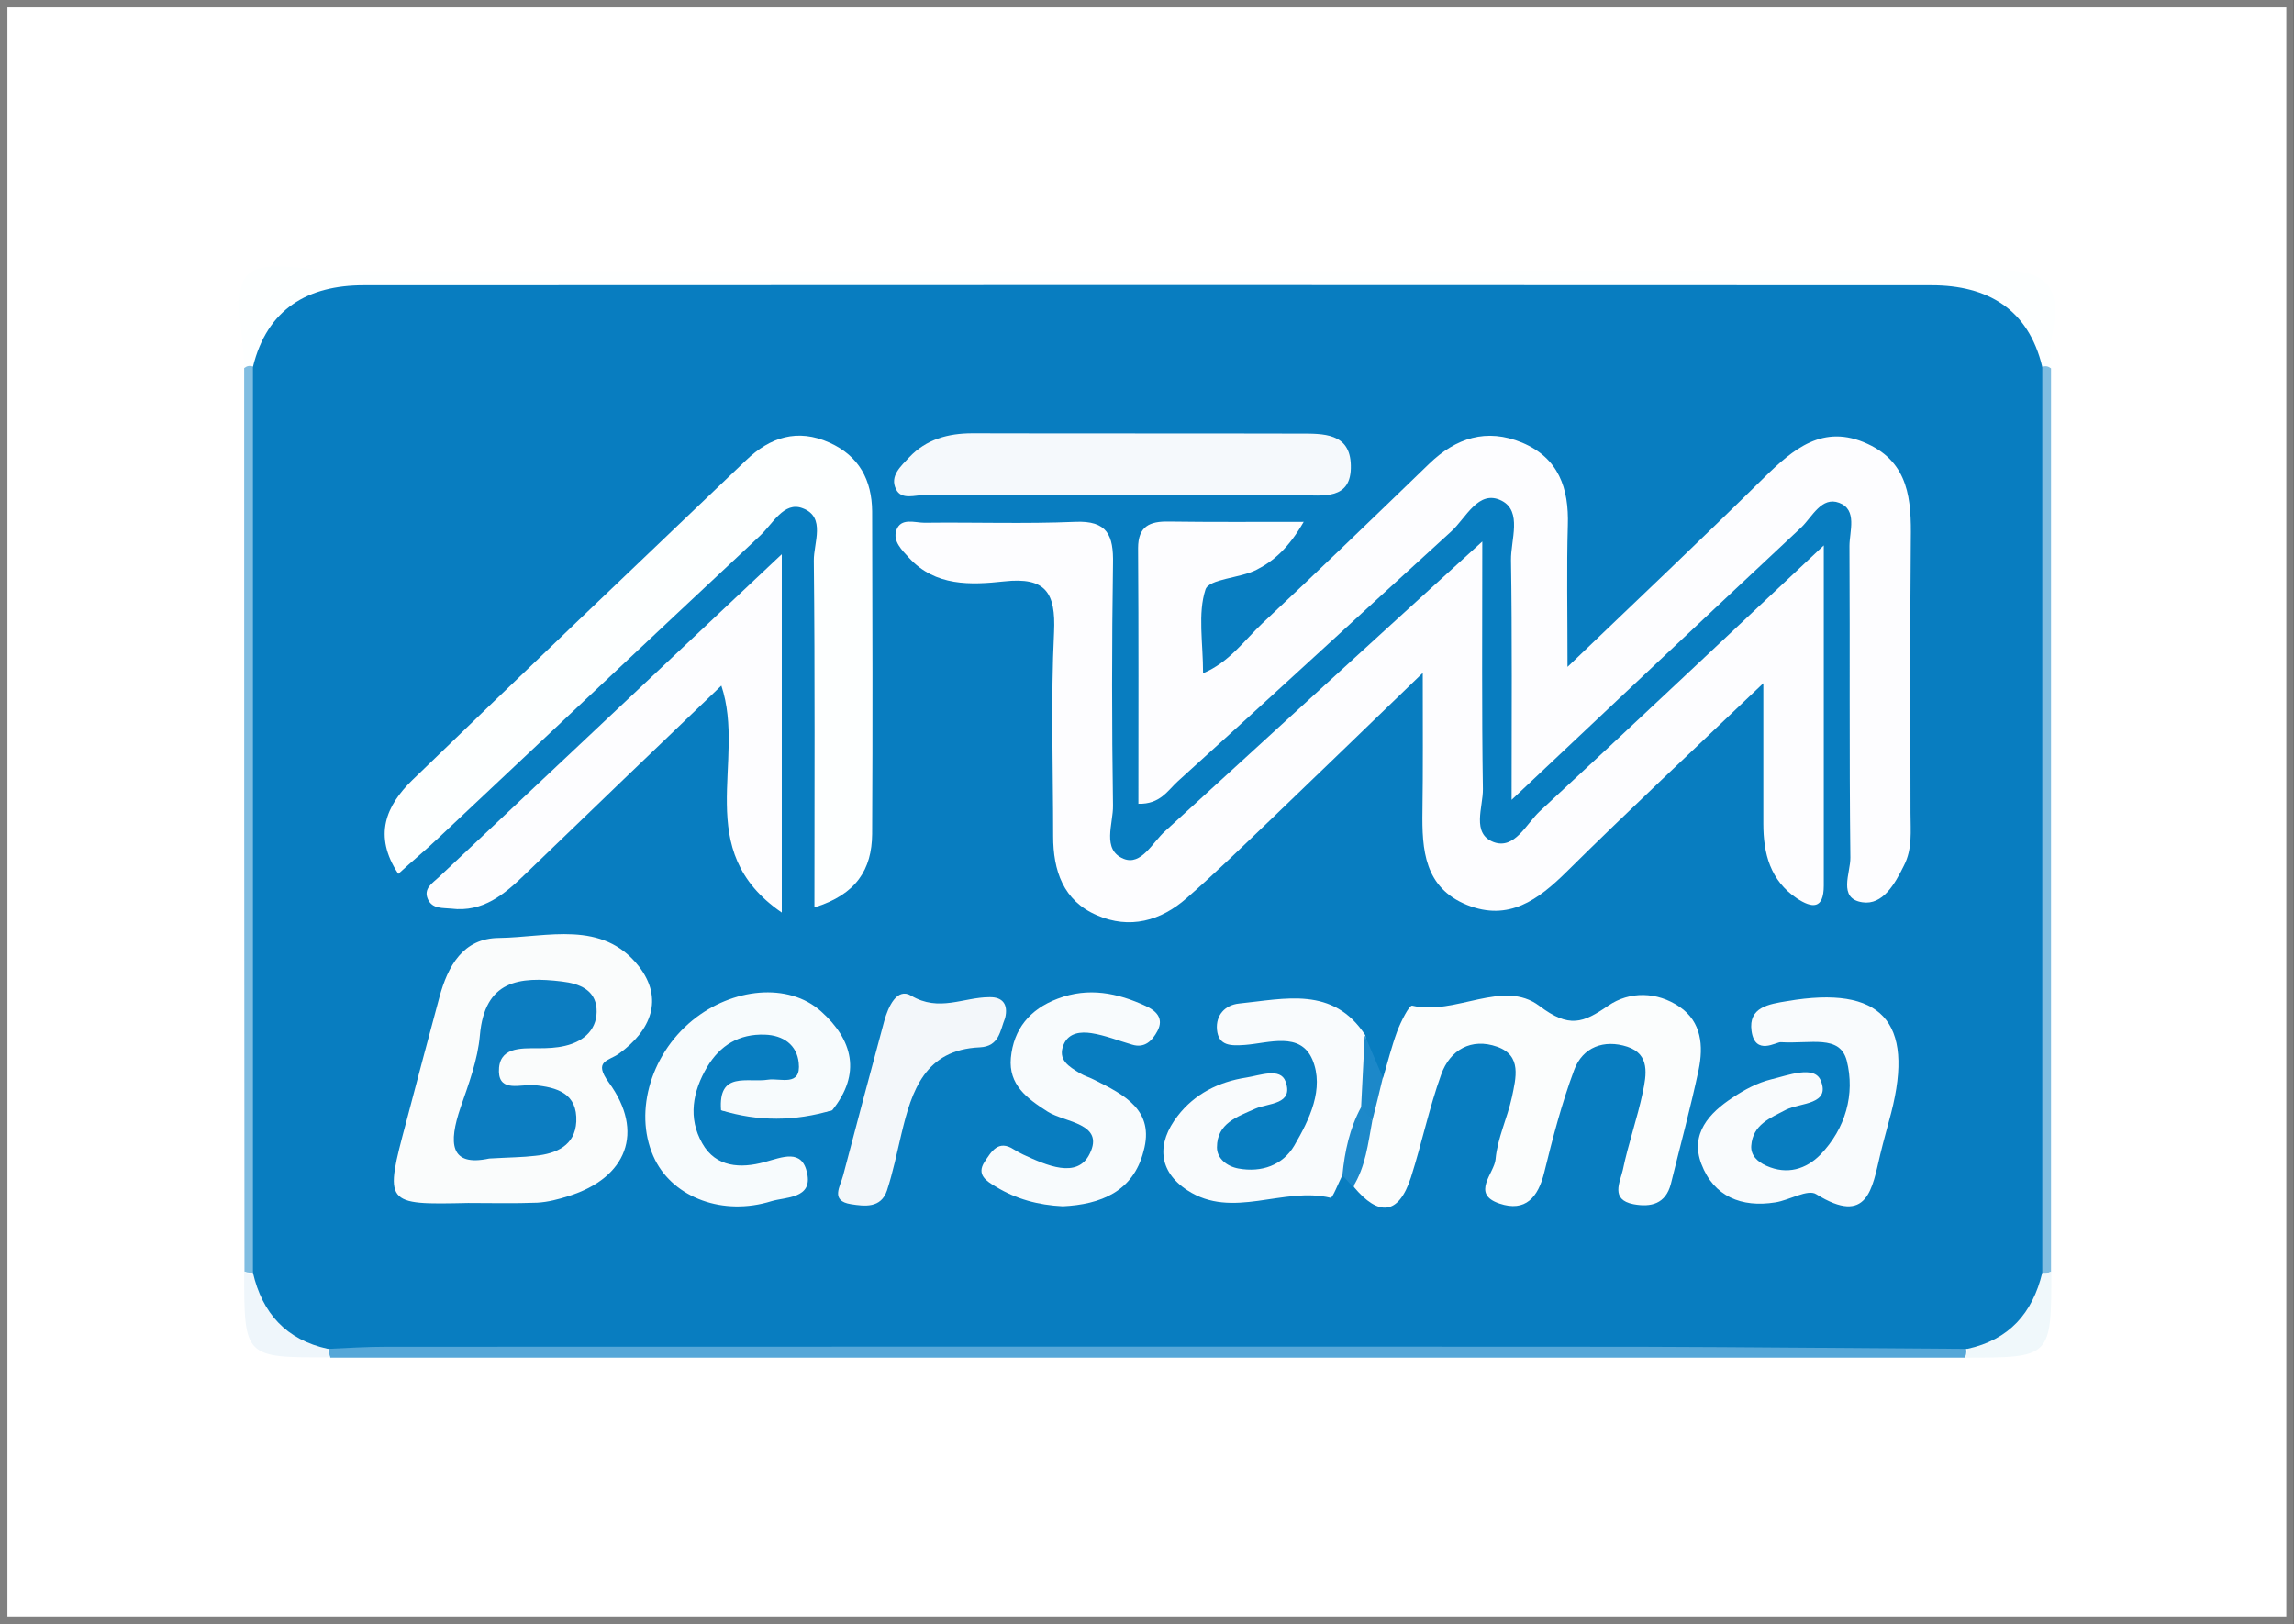
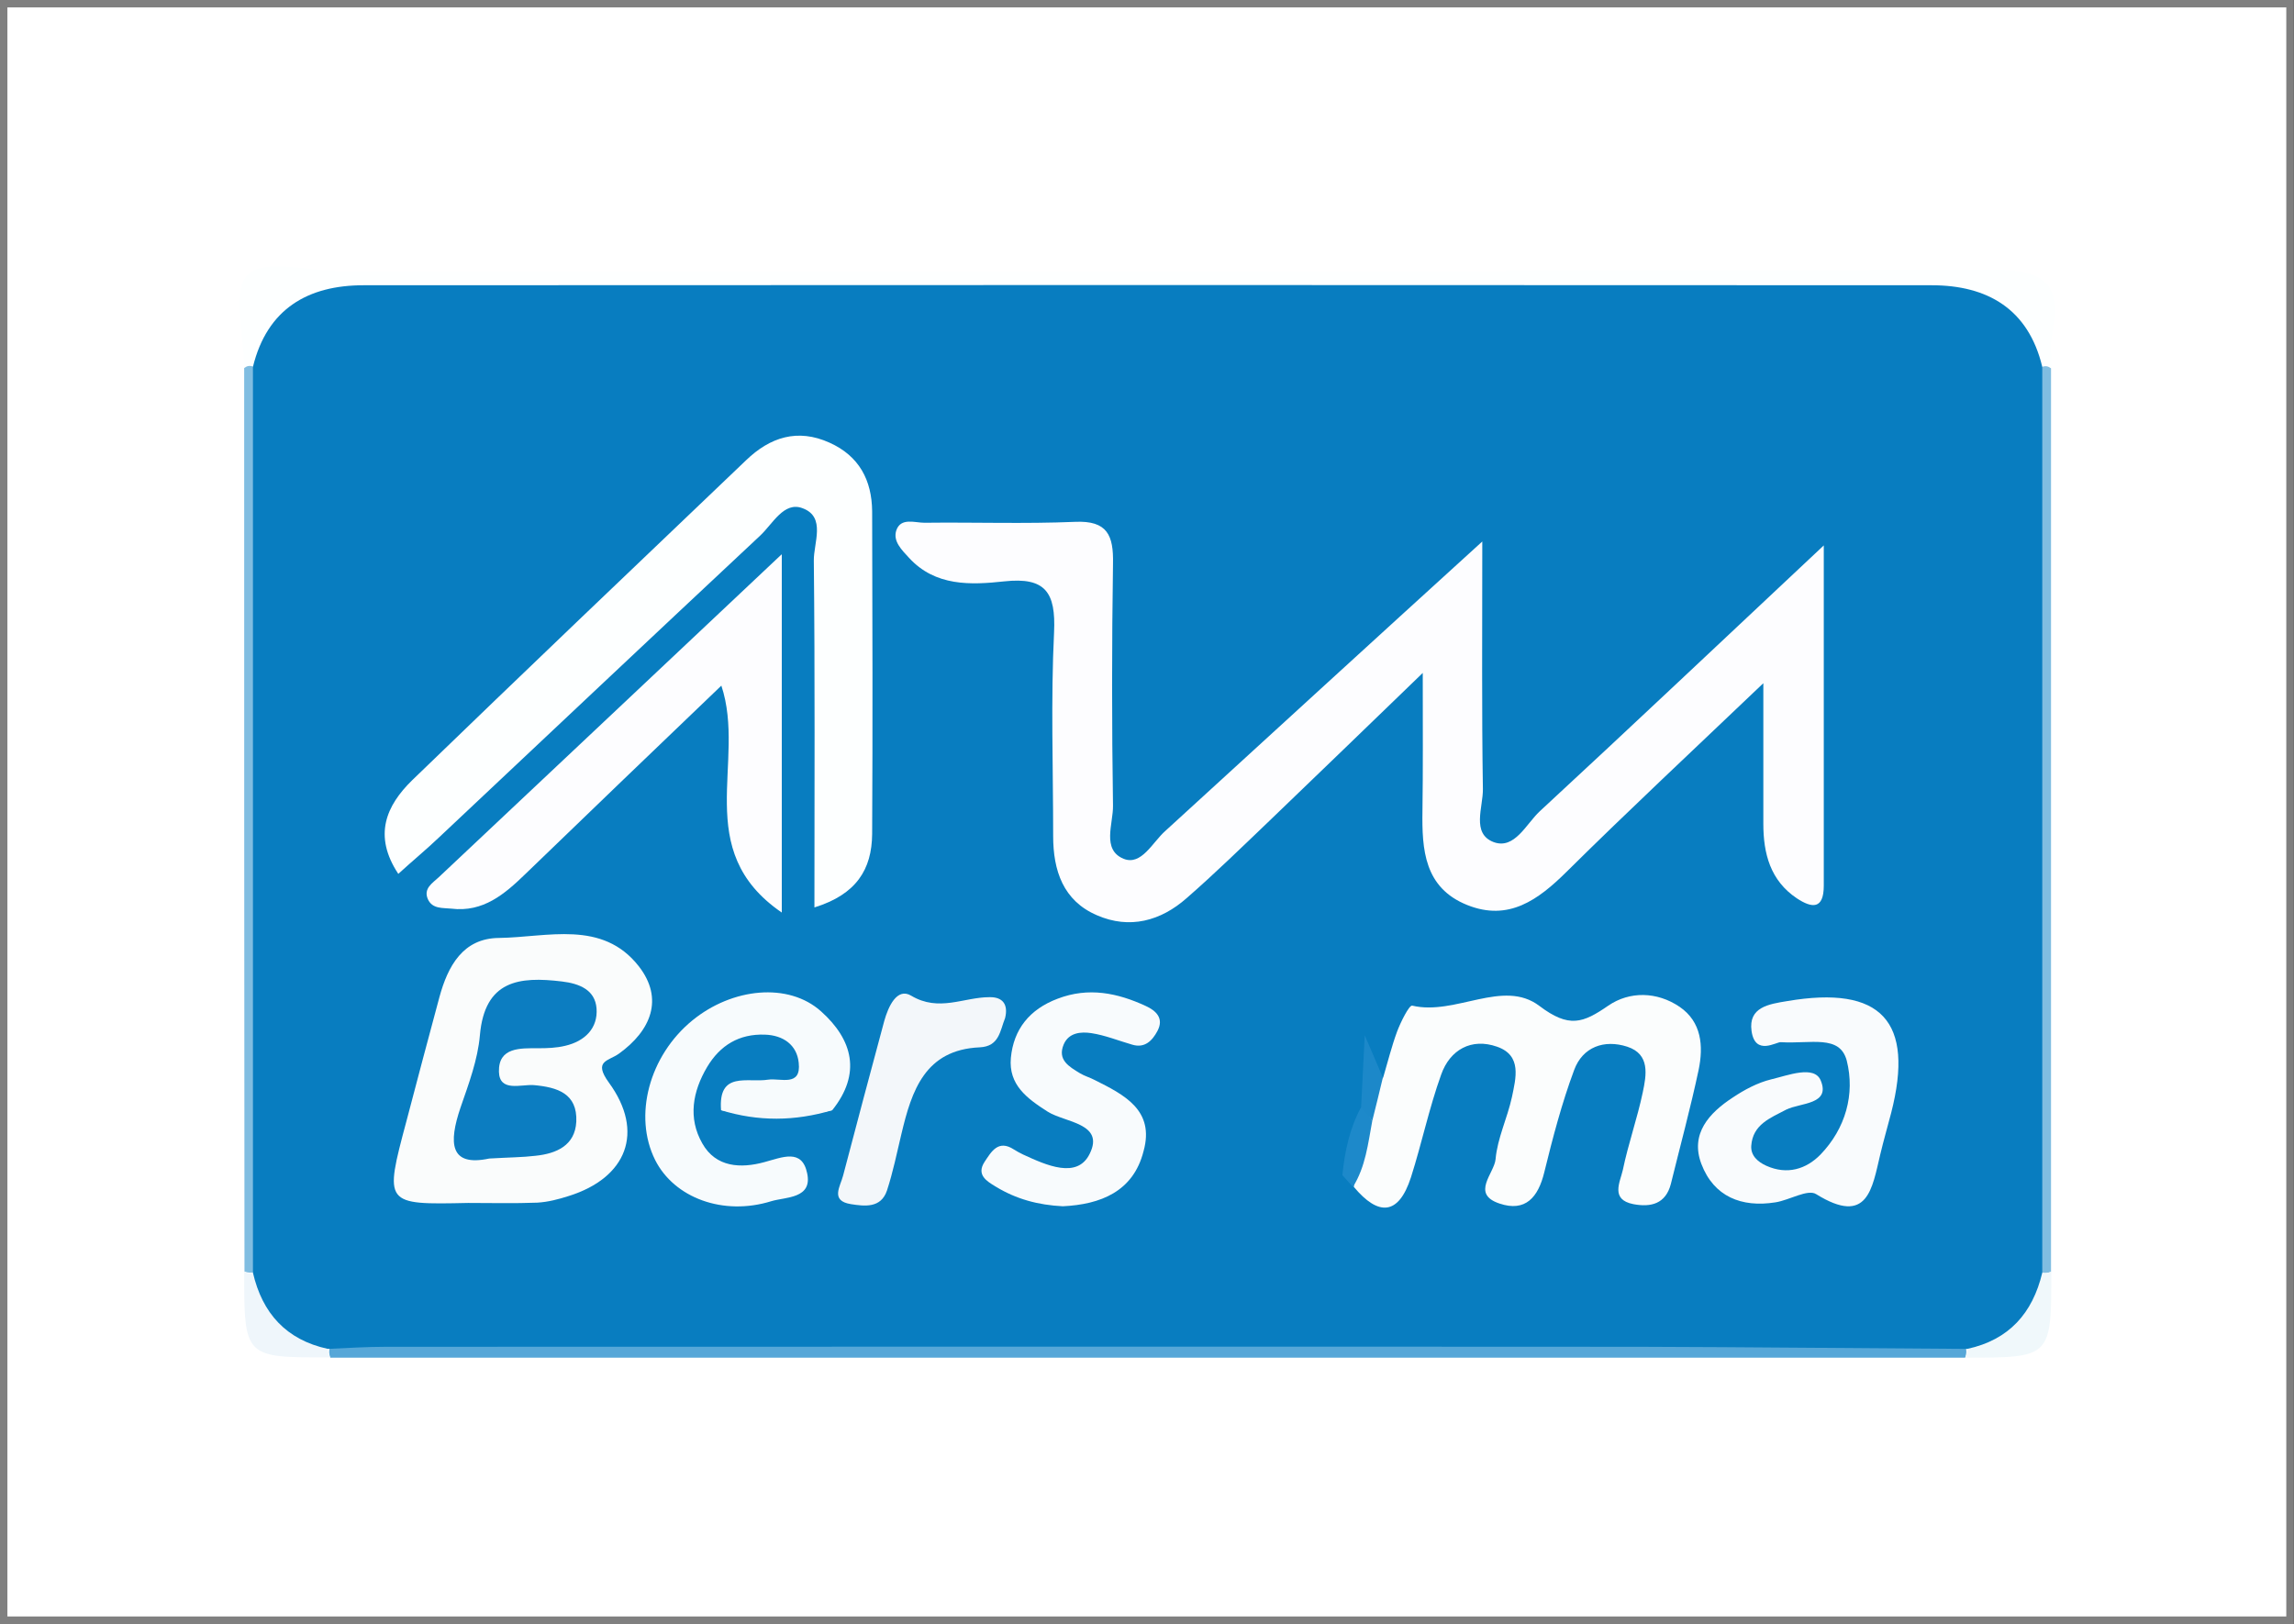
<svg xmlns="http://www.w3.org/2000/svg" version="1.1" id="Capa_1" x="0px" y="0px" viewBox="0 0 75.91 53.75" style="enable-background:new 0 0 75.91 53.75;" xml:space="preserve">
  <rect x="0" y="0" width="75.91" height="53.75" fill="#333333" stroke="none" />
  <style type="text/css">
	.st0{fill-rule:evenodd;clip-rule:evenodd;fill:#FFFFFF;stroke:#808080;stroke-width:0.25;stroke-miterlimit:10;}
	.st1{fill:#FDFFFF;}
	.st2{fill:#56A7D8;}
	.st3{fill:#80BDE1;}
	.st4{fill:#EFF6FB;}
	.st5{fill:#F0F8FB;}
	.st6{fill:#087DC0;}
	.st7{fill:#FDFDFF;}
	.st8{fill:#FAFCFC;}
	.st9{fill:#FBFDFD;}
	.st10{fill:#F5F9FC;}
	.st11{fill:#F9FBFD;}
	.st12{fill:#F7FBFD;}
	.st13{fill:#F8FBFD;}
	.st14{fill:#F3F7FA;}
	.st15{fill:#1D89CA;}
	.st16{fill:#1C88C9;}
	.st17{fill:#0C7DC1;}
</style>
  <g>
    <rect x="0.12" y="0.12" class="st0" width="75.66" height="53.5" />
    <g id="ZSATxd.tif_2_">
      <g>
        <path class="st1" d="M8.08,12.18c0-1.07-0.42-2.55,0.12-3.09c0.53-0.53,2.02-0.12,3.09-0.12c18.15,0,36.3,0.03,54.46-0.05     c1.83-0.01,2.53,0.36,2.15,2.19c-0.07,0.34-0.01,0.71-0.01,1.07c-0.22,0.11-0.43,0.08-0.61-0.08c-1.25-1.77-2.99-2.25-5.1-2.24     c-16.12,0.05-32.24,0.05-48.36,0c-2.11-0.01-3.85,0.48-5.1,2.25C8.51,12.27,8.3,12.29,8.08,12.18z" />
        <path class="st2" d="M65.03,44.93c-18.03,0-36.07,0-54.1,0c-0.09-0.25-0.02-0.45,0.21-0.59c0.83-0.43,1.73-0.34,2.61-0.34     c16.15-0.01,32.31-0.01,48.46,0c0.88,0,1.78-0.09,2.61,0.34C65.05,44.47,65.12,44.67,65.03,44.93z" />
        <path class="st3" d="M8.08,12.18c0.09-0.07,0.18-0.09,0.29-0.05C9.06,12.7,9,13.51,9,14.26c0.03,8.57,0.02,17.14,0.01,25.71     c0,0.65-0.01,1.3-0.33,1.9c-0.14,0.23-0.34,0.3-0.59,0.21C8.08,32.11,8.08,22.15,8.08,12.18z" />
        <path class="st3" d="M67.58,12.14c0.11-0.04,0.2-0.02,0.29,0.05c0,9.97,0,19.93,0,29.9c-0.25,0.09-0.45,0.02-0.59-0.21     c-0.43-0.83-0.34-1.73-0.34-2.61c-0.01-8.1-0.02-16.19,0.01-24.29C66.95,14,66.73,12.94,67.58,12.14z" />
        <path class="st4" d="M8.08,42.08c0.09,0.06,0.19,0.07,0.29,0.04c0.81,0.86,1.66,1.68,2.48,2.52c0,0.1,0.03,0.2,0.07,0.28     C8.08,44.93,8.08,44.93,8.08,42.08z" />
        <path class="st5" d="M67.58,42.12c0.1,0.03,0.2,0.01,0.3-0.04c0,2.85,0,2.85-2.85,2.85c0.04-0.09,0.07-0.19,0.07-0.29     C65.93,43.8,66.77,42.98,67.58,42.12z" />
        <path class="st6" d="M67.58,42.12c-0.32,1.34-1.1,2.22-2.48,2.52c-3.62-0.02-7.23-0.06-10.85-0.07c-13.82-0.01-27.63,0-41.45,0     c-0.65,0-1.3,0.04-1.95,0.07c-1.38-0.3-2.17-1.18-2.48-2.52c0-9.99,0-19.99,0-29.98c0.47-1.92,1.82-2.7,3.66-2.7     c17.3-0.01,34.59-0.01,51.89,0c1.84,0,3.2,0.78,3.66,2.7C67.58,22.13,67.58,32.12,67.58,42.12z" />
        <path class="st7" d="M49.05,17.92c0,3.03-0.02,5.61,0.02,8.19c0.01,0.6-0.39,1.48,0.36,1.76c0.69,0.25,1.07-0.6,1.52-1.02     c3.04-2.81,6.05-5.66,9.4-8.8c0,4.01,0,7.63,0,11.26c0,0.79-0.39,0.75-0.89,0.42c-0.88-0.59-1.11-1.48-1.11-2.47     c0-1.4,0-2.8,0-4.65c-2.38,2.27-4.47,4.22-6.51,6.24c-0.94,0.93-1.92,1.65-3.29,1.1c-1.42-0.57-1.5-1.83-1.48-3.12     c0.02-1.35,0.01-2.7,0.01-4.56c-1.9,1.84-3.49,3.37-5.08,4.9c-0.9,0.86-1.79,1.73-2.73,2.55c-0.86,0.76-1.89,1.04-2.97,0.57     c-1.12-0.48-1.45-1.48-1.45-2.62c0-2.25-0.08-4.51,0.03-6.75c0.06-1.31-0.28-1.83-1.65-1.68c-1.11,0.12-2.28,0.17-3.15-0.78     c-0.24-0.26-0.54-0.55-0.42-0.91c0.15-0.43,0.61-0.25,0.93-0.25c1.66-0.02,3.32,0.04,4.98-0.03c1.08-0.05,1.28,0.45,1.26,1.39     c-0.04,2.67-0.04,5.33,0,8c0.01,0.6-0.38,1.46,0.35,1.76c0.59,0.24,0.96-0.55,1.38-0.92C41.94,24.41,45.3,21.33,49.05,17.92z" />
-         <path class="st7" d="M43.14,17.27c-0.49,0.85-0.98,1.29-1.55,1.58c-0.55,0.29-1.58,0.3-1.7,0.66c-0.26,0.8-0.08,1.74-0.08,2.77     c0.86-0.36,1.36-1.08,1.96-1.65c1.86-1.74,3.69-3.51,5.52-5.28c0.89-0.86,1.9-1.19,3.08-0.7c1.21,0.51,1.55,1.51,1.51,2.74     c-0.04,1.4-0.01,2.8-0.01,4.68c2.38-2.28,4.46-4.25,6.5-6.26c0.97-0.95,1.96-1.8,3.43-1.12c1.37,0.63,1.45,1.86,1.43,3.16     c-0.03,3.02-0.01,6.04-0.01,9.06c0,0.59,0.07,1.18-0.22,1.74c-0.3,0.61-0.7,1.31-1.37,1.21c-0.83-0.12-0.39-0.98-0.4-1.48     c-0.04-3.44-0.01-6.87-0.03-10.31c0-0.49,0.27-1.2-0.34-1.43c-0.58-0.22-0.89,0.46-1.25,0.81c-3.1,2.9-6.19,5.81-9.59,9.02     c0-2.9,0.02-5.41-0.02-7.93c-0.01-0.67,0.38-1.62-0.31-1.97c-0.77-0.39-1.18,0.58-1.67,1.02C45,20.34,42,23.12,38.97,25.86     c-0.33,0.3-0.58,0.76-1.3,0.74c0-2.83,0.01-5.64-0.01-8.46c0-0.73,0.39-0.89,1.01-0.88C40.09,17.28,41.49,17.27,43.14,17.27z" />
        <path class="st1" d="M26.95,30.03c0-3.93,0.02-7.7-0.02-11.47c-0.01-0.59,0.41-1.45-0.37-1.74c-0.62-0.24-0.99,0.52-1.41,0.91     c-3.55,3.32-7.09,6.66-10.63,9.99c-0.42,0.4-0.87,0.77-1.34,1.2c-0.84-1.27-0.4-2.26,0.46-3.1c3.67-3.55,7.36-7.07,11.05-10.59     c0.79-0.76,1.7-1.06,2.76-0.58c0.98,0.44,1.4,1.24,1.41,2.27c0.01,3.56,0.02,7.12,0,10.68C28.85,28.77,28.34,29.6,26.95,30.03z" />
        <path class="st8" d="M15.49,39.81c-2.78,0.06-2.78,0.06-2.04-2.71c0.36-1.37,0.72-2.73,1.09-4.1c0.28-1.03,0.78-1.95,1.97-1.96     c1.6-0.02,3.42-0.61,4.63,0.94c0.83,1.07,0.41,2.12-0.66,2.89c-0.35,0.25-0.86,0.23-0.33,0.96c1.19,1.63,0.59,3.15-1.33,3.75     c-0.34,0.11-0.69,0.2-1.04,0.22C17.02,39.83,16.26,39.81,15.49,39.81z" />
        <path class="st7" d="M25.87,18.34c0,4.12,0,7.82,0,11.86c-3.02-2.07-1.16-4.99-2-7.51c-2.18,2.09-4.33,4.15-6.47,6.22     c-0.7,0.68-1.41,1.29-2.47,1.16c-0.27-0.03-0.62,0.02-0.77-0.31c-0.16-0.36,0.16-0.54,0.36-0.73     C18.22,25.55,21.91,22.07,25.87,18.34z" />
        <path class="st9" d="M45.77,35.66c0.15-0.51,0.28-1.03,0.46-1.52c0.12-0.32,0.4-0.88,0.5-0.86c1.43,0.34,3.01-0.9,4.21,0.01     c0.98,0.74,1.44,0.57,2.28-0.01c0.7-0.48,1.61-0.47,2.36,0.04c0.73,0.5,0.79,1.3,0.63,2.08c-0.27,1.27-0.61,2.52-0.92,3.78     c-0.17,0.66-0.66,0.78-1.24,0.67c-0.77-0.15-0.44-0.73-0.35-1.13c0.18-0.87,0.48-1.71,0.66-2.57c0.12-0.57,0.25-1.26-0.51-1.51     c-0.77-0.25-1.48,0.01-1.76,0.77c-0.41,1.1-0.71,2.25-0.99,3.39c-0.2,0.82-0.62,1.32-1.48,1.03c-0.96-0.32-0.17-1-0.13-1.47     c0.06-0.69,0.39-1.36,0.54-2.05c0.13-0.63,0.34-1.38-0.49-1.67c-0.85-0.3-1.56,0.1-1.85,0.92c-0.4,1.11-0.64,2.27-1,3.4     c-0.41,1.27-1.08,1.29-1.89,0.32c0.05-0.76-0.03-1.53,0.25-2.27C45.14,36.49,45.32,36,45.77,35.66z" />
-         <path class="st10" d="M36.82,16.39c-2.07,0-4.14,0.01-6.21-0.01c-0.33,0-0.78,0.18-0.96-0.19c-0.22-0.44,0.17-0.77,0.44-1.06     c0.56-0.59,1.28-0.79,2.09-0.79c3.61,0.01,7.21,0,10.82,0.01c0.78,0,1.68-0.03,1.7,1.05c0.03,1.17-0.93,0.99-1.68,0.99     C40.96,16.4,38.89,16.39,36.82,16.39z" />
        <path class="st11" d="M58.93,34.49c-0.14-0.02-0.85,0.47-0.97-0.37c-0.11-0.79,0.57-0.89,1.18-0.99c3.11-0.53,4.22,0.66,3.44,3.7     c-0.12,0.46-0.25,0.91-0.36,1.37c-0.27,1.13-0.41,2.38-2.12,1.32c-0.28-0.18-0.89,0.2-1.35,0.27c-1.12,0.18-2.04-0.19-2.45-1.27     c-0.38-1,0.26-1.69,1.04-2.2c0.39-0.26,0.82-0.49,1.27-0.6c0.55-0.13,1.43-0.48,1.64,0.04c0.33,0.8-0.67,0.73-1.14,0.96     C58.58,37,58,37.21,57.95,37.92c-0.02,0.32,0.21,0.53,0.5,0.66c0.69,0.31,1.32,0.11,1.79-0.37c0.83-0.86,1.15-2,0.87-3.11     C60.88,34.23,59.93,34.55,58.93,34.49z" />
        <path class="st12" d="M23.86,36.74c-0.1-1.31,0.88-0.9,1.56-1.01c0.4-0.06,1.1,0.25,1.01-0.56c-0.06-0.59-0.51-0.91-1.12-0.93     c-0.85-0.03-1.48,0.35-1.91,1.07c-0.48,0.81-0.64,1.69-0.16,2.53c0.45,0.8,1.28,0.83,2.05,0.62c0.6-0.16,1.25-0.46,1.42,0.37     c0.18,0.84-0.71,0.78-1.18,0.92c-1.6,0.5-3.22-0.11-3.85-1.36c-0.73-1.46-0.2-3.45,1.23-4.62c1.32-1.08,3.18-1.27,4.26-0.3     c1.05,0.94,1.34,2.06,0.37,3.27C26.31,37.02,25.08,37.02,23.86,36.74z" />
-         <path class="st11" d="M44.42,38.89c-0.13,0.26-0.33,0.77-0.39,0.75c-1.57-0.38-3.25,0.73-4.74-0.25     c-0.97-0.63-1.02-1.56-0.32-2.46c0.56-0.73,1.36-1.13,2.27-1.27c0.45-0.07,1.13-0.34,1.3,0.13c0.28,0.77-0.57,0.71-1,0.9     c-0.6,0.27-1.27,0.48-1.27,1.28c0,0.37,0.33,0.63,0.71,0.7c0.77,0.14,1.47-0.11,1.85-0.76c0.5-0.86,1-1.88,0.6-2.84     c-0.4-0.94-1.44-0.55-2.23-0.49c-0.45,0.03-0.88,0.05-0.93-0.51c-0.04-0.47,0.26-0.81,0.73-0.86c1.51-0.15,3.11-0.59,4.18,1.05     c0.1,0.75,0.27,1.51,0.11,2.27C45.03,37.33,45,38.21,44.42,38.89z" />
        <path class="st13" d="M35.17,39.92c-0.82-0.04-1.55-0.24-2.22-0.65c-0.3-0.18-0.65-0.39-0.37-0.82c0.22-0.33,0.45-0.75,0.97-0.41     c0.1,0.06,0.2,0.12,0.31,0.17c0.76,0.35,1.79,0.82,2.2-0.03c0.5-1.01-0.82-1.03-1.39-1.39c-0.69-0.44-1.3-0.89-1.22-1.78     c0.09-0.95,0.62-1.61,1.55-1.96c1.02-0.39,1.98-0.19,2.91,0.24c0.33,0.15,0.62,0.4,0.39,0.83c-0.17,0.32-0.42,0.58-0.84,0.45     c-0.45-0.13-0.89-0.31-1.35-0.38c-0.34-0.05-0.74-0.02-0.91,0.37c-0.22,0.52,0.18,0.74,0.54,0.96c0.15,0.09,0.33,0.14,0.48,0.22     c0.98,0.49,2,1,1.62,2.36C37.5,39.44,36.41,39.86,35.17,39.92z" />
        <path class="st14" d="M33.26,33.69c-0.17,0.42-0.19,0.94-0.84,0.97c-1.81,0.08-2.25,1.43-2.59,2.86     c-0.15,0.63-0.28,1.27-0.48,1.88c-0.2,0.59-0.74,0.52-1.19,0.45c-0.7-0.11-0.35-0.59-0.26-0.95c0.45-1.71,0.9-3.41,1.36-5.11     c0.13-0.47,0.42-1.12,0.89-0.84c0.92,0.55,1.74,0.05,2.59,0.05C33.18,32.99,33.37,33.24,33.26,33.69z" />
        <path class="st14" d="M23.86,36.74c1.23,0,2.45,0,3.68,0C26.31,37.11,25.08,37.12,23.86,36.74z" />
        <path class="st15" d="M44.42,38.89c0.08-0.79,0.24-1.55,0.62-2.25c0.22,0.07,0.25,0.3,0.37,0.45c-0.14,0.75-0.22,1.52-0.64,2.19     C44.65,39.15,44.54,39.02,44.42,38.89z" />
        <path class="st16" d="M45.41,37.09c-0.12-0.15-0.25-0.3-0.37-0.45c0.04-0.79,0.08-1.59,0.12-2.38c0.2,0.47,0.4,0.93,0.6,1.4     C45.65,36.13,45.53,36.61,45.41,37.09z" />
        <path class="st17" d="M16.19,38.34c-1.31,0.28-1.35-0.51-0.95-1.69c0.27-0.78,0.57-1.58,0.64-2.39c0.16-1.82,1.3-1.95,2.71-1.78     c0.59,0.07,1.1,0.28,1.15,0.89c0.05,0.66-0.39,1.09-1.04,1.24c-0.29,0.07-0.59,0.08-0.88,0.08c-0.6,0-1.33-0.04-1.31,0.78     c0.02,0.68,0.73,0.41,1.15,0.44c0.79,0.07,1.45,0.28,1.41,1.21c-0.04,0.79-0.66,1.06-1.36,1.13C17.3,38.3,16.88,38.3,16.19,38.34     z" />
      </g>
    </g>
  </g>
</svg>